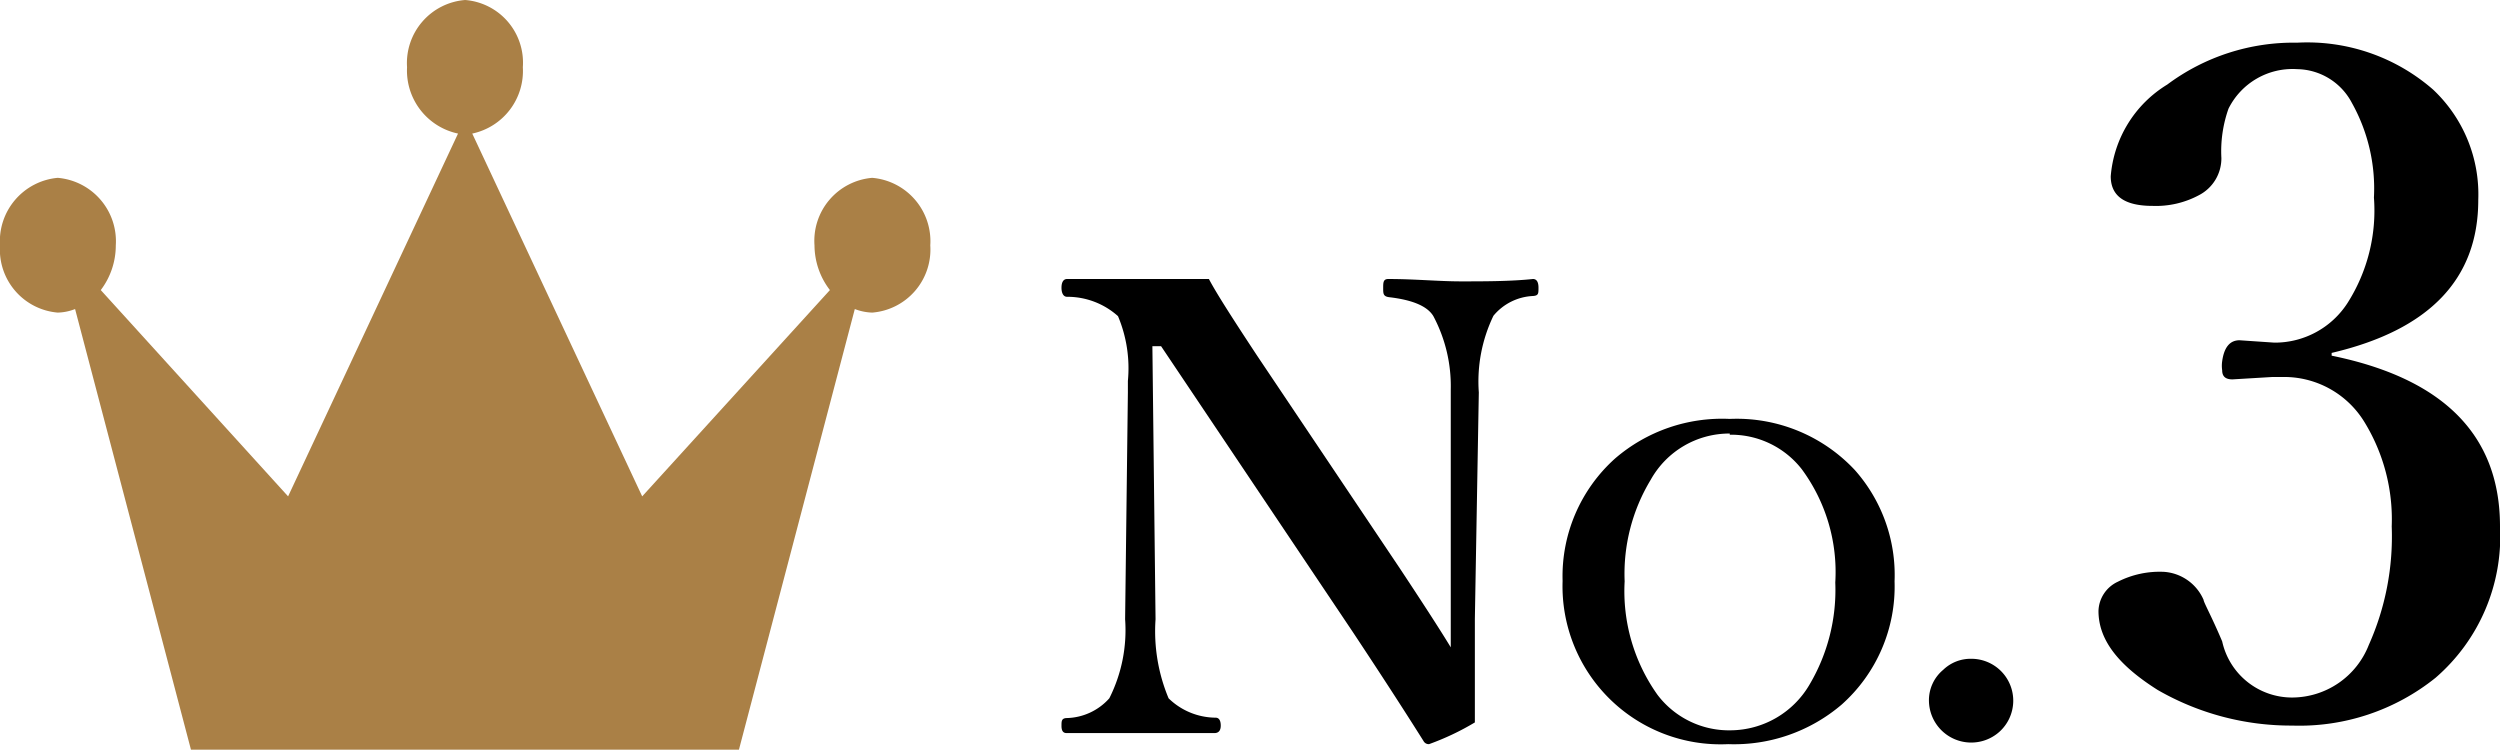
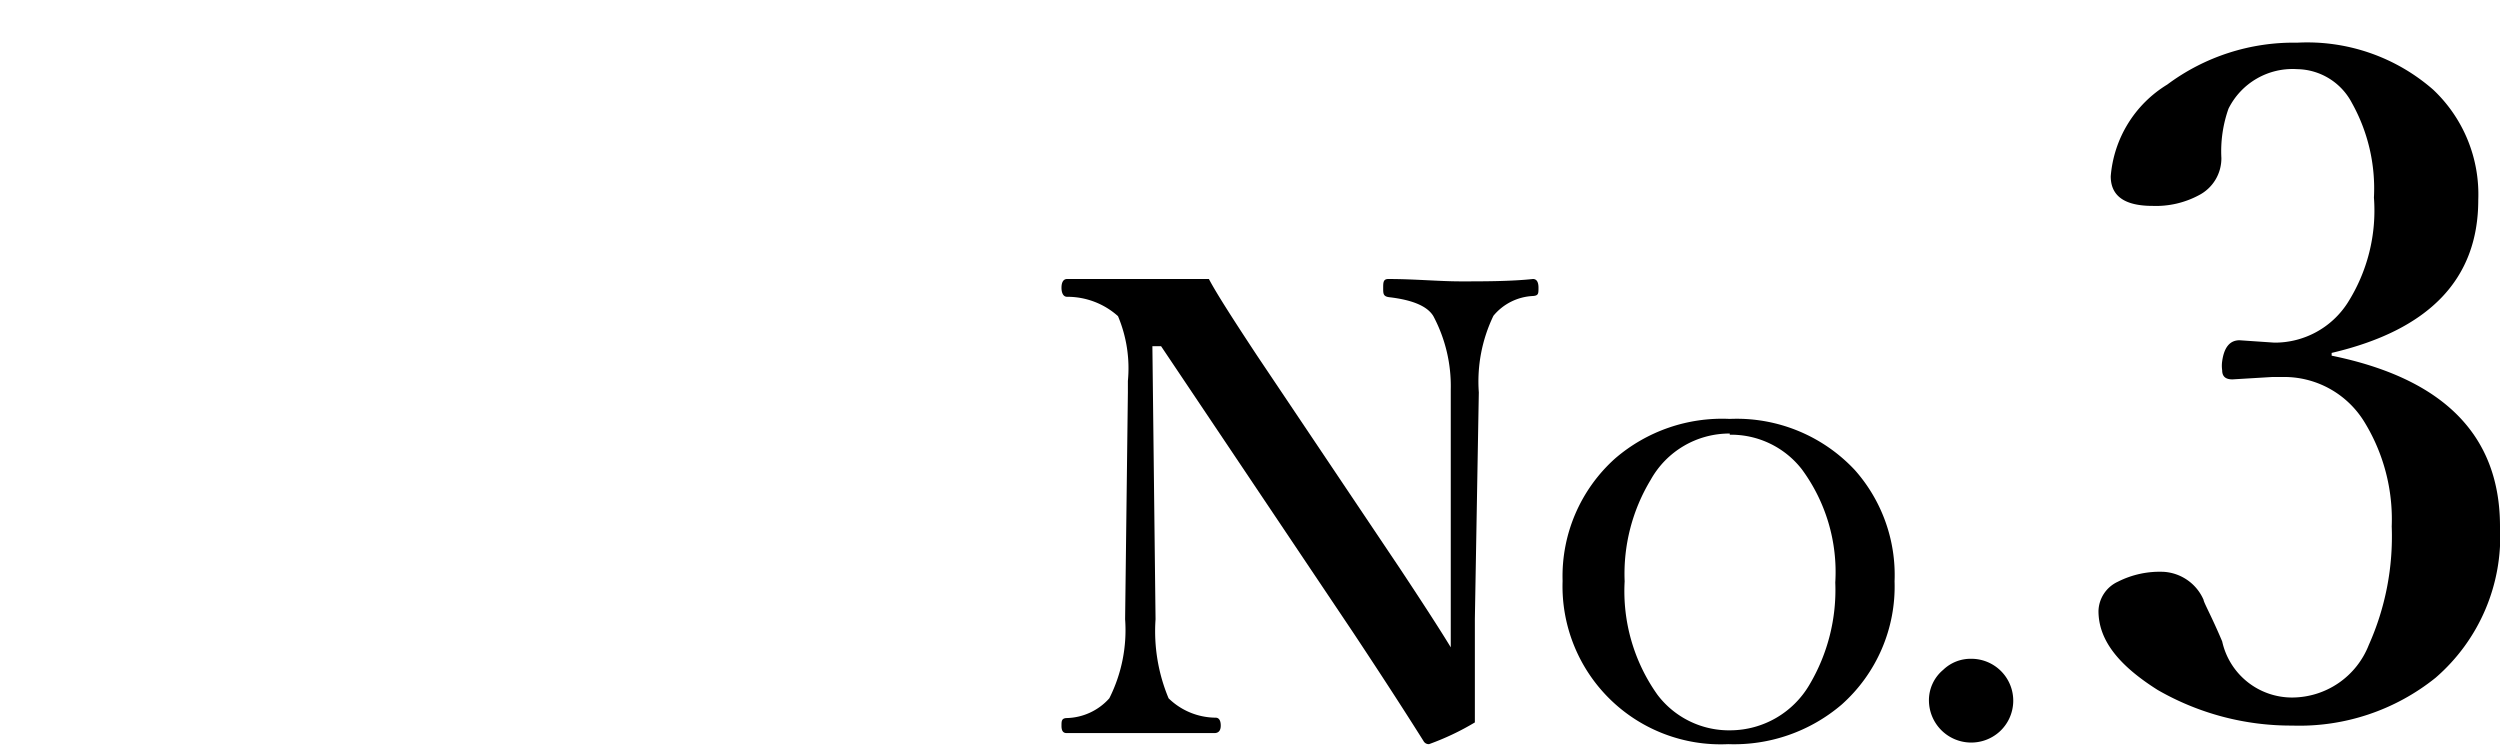
<svg xmlns="http://www.w3.org/2000/svg" width="63.26" height="18.97" viewBox="0 0 63.26 18.97">
  <defs>
    <style>.cls-1{fill:#aa8046;}</style>
  </defs>
  <g id="レイヤー_2" data-name="レイヤー 2">
    <g id="レイヤー_1-2" data-name="レイヤー 1">
      <path d="M29.38,8.76h-.22l.08,6.91a4.4,4.4,0,0,0,.33,2,1.72,1.72,0,0,0,1.19.49c.09,0,.13.08.13.2s-.05.19-.16.19c-.6,0-1.21,0-1.84,0s-1.32,0-1.9,0c-.09,0-.13-.06-.13-.18s0-.19.12-.2a1.49,1.49,0,0,0,1.09-.5,3.83,3.83,0,0,0,.4-2l.07-5.74V9.64A3.4,3.4,0,0,0,28.29,8,1.92,1.92,0,0,0,27,7.51c-.09,0-.14-.09-.14-.23s.05-.22.14-.22h.58l1.08,0h1.93c.19.36.6,1,1.22,1.94l3.61,5.38q.94,1.42,1.29,2v-1.8l0-4.72A3.77,3.77,0,0,0,36.27,8c-.15-.25-.52-.41-1.12-.48C35,7.5,35,7.43,35,7.29s0-.23.13-.23c.67,0,1.28.06,1.84.06s1.26,0,1.82-.06c.09,0,.14.07.14.22s0,.2-.14.21a1.38,1.38,0,0,0-1,.5,3.83,3.83,0,0,0-.37,1.94l-.1,5.73v.79c0,.48,0,1.09,0,1.83a6.6,6.6,0,0,1-1.16.55.15.15,0,0,1-.14-.08c-.56-.89-1.16-1.81-1.79-2.76Z" />
      <path d="M43.77,10.6a4.09,4.09,0,0,1,3.17,1.3,4,4,0,0,1,1,2.81,4,4,0,0,1-1.34,3.12,4.19,4.19,0,0,1-2.87,1,4,4,0,0,1-4.19-4.13,4,4,0,0,1,1.33-3.1A4.15,4.15,0,0,1,43.77,10.6Zm0,.37a2.28,2.28,0,0,0-2,1.17,4.6,4.6,0,0,0-.66,2.57,4.52,4.52,0,0,0,.83,2.87,2.27,2.27,0,0,0,1.85.9,2.33,2.33,0,0,0,2-1.16,4.7,4.7,0,0,0,.65-2.58,4.38,4.38,0,0,0-.85-2.87A2.27,2.27,0,0,0,43.77,11Z" />
      <path d="M49.88,16.67a1.06,1.06,0,0,1,.71,1.85,1.07,1.07,0,0,1-1.78-.78,1,1,0,0,1,.36-.79A1,1,0,0,1,49.88,16.67Z" />
      <path d="M59,9q4.26.87,4.26,4.32a4.73,4.73,0,0,1-1.63,3.83A5.5,5.5,0,0,1,58,18.36a6.76,6.76,0,0,1-3.4-.9c-1-.63-1.5-1.27-1.5-2a.84.84,0,0,1,.49-.74,2.34,2.34,0,0,1,1.17-.25,1.18,1.18,0,0,1,1,.71c0,.06.2.41.47,1.05A1.81,1.81,0,0,0,58,17.65a2.09,2.09,0,0,0,1.94-1.33,6.72,6.72,0,0,0,.58-3,4.71,4.71,0,0,0-.69-2.64,2.38,2.38,0,0,0-2.1-1.14h-.24l-1,.06c-.17,0-.26-.07-.26-.23a.79.79,0,0,1,0-.23c.05-.36.2-.53.44-.53l.88.06a2.19,2.19,0,0,0,1.85-1A4.36,4.36,0,0,0,60.07,5a4.44,4.44,0,0,0-.56-2.4,1.59,1.59,0,0,0-1.38-.85,1.81,1.81,0,0,0-1.74,1A3.23,3.23,0,0,0,56.21,4a1.05,1.05,0,0,1-.57.94,2.3,2.3,0,0,1-1.17.27c-.71,0-1.06-.25-1.06-.75a3,3,0,0,1,1.43-2.32,5.35,5.35,0,0,1,3.29-1.06,4.84,4.84,0,0,1,3.44,1.19,3.64,3.64,0,0,1,1.14,2.79q0,3-3.71,3.87Z" />
-       <path class="cls-1" d="M22.07,4.5a1.6,1.6,0,0,0-1.46,1.71A1.87,1.87,0,0,0,21,7.34l-4.75,5.22-4.3-9.18A1.62,1.62,0,0,0,13.23,1.7,1.59,1.59,0,0,0,11.77,0,1.6,1.6,0,0,0,10.3,1.7a1.63,1.63,0,0,0,1.29,1.68l-4.3,9.18L2.55,7.34a1.87,1.87,0,0,0,.38-1.13A1.61,1.61,0,0,0,1.46,4.5,1.61,1.61,0,0,0,0,6.21a1.6,1.6,0,0,0,1.46,1.7,1.28,1.28,0,0,0,.44-.09L4.84,19H18.69L21.63,7.82a1.33,1.33,0,0,0,.44.09,1.6,1.6,0,0,0,1.47-1.7A1.61,1.61,0,0,0,22.07,4.5Z" />
    </g>
  </g>
</svg>